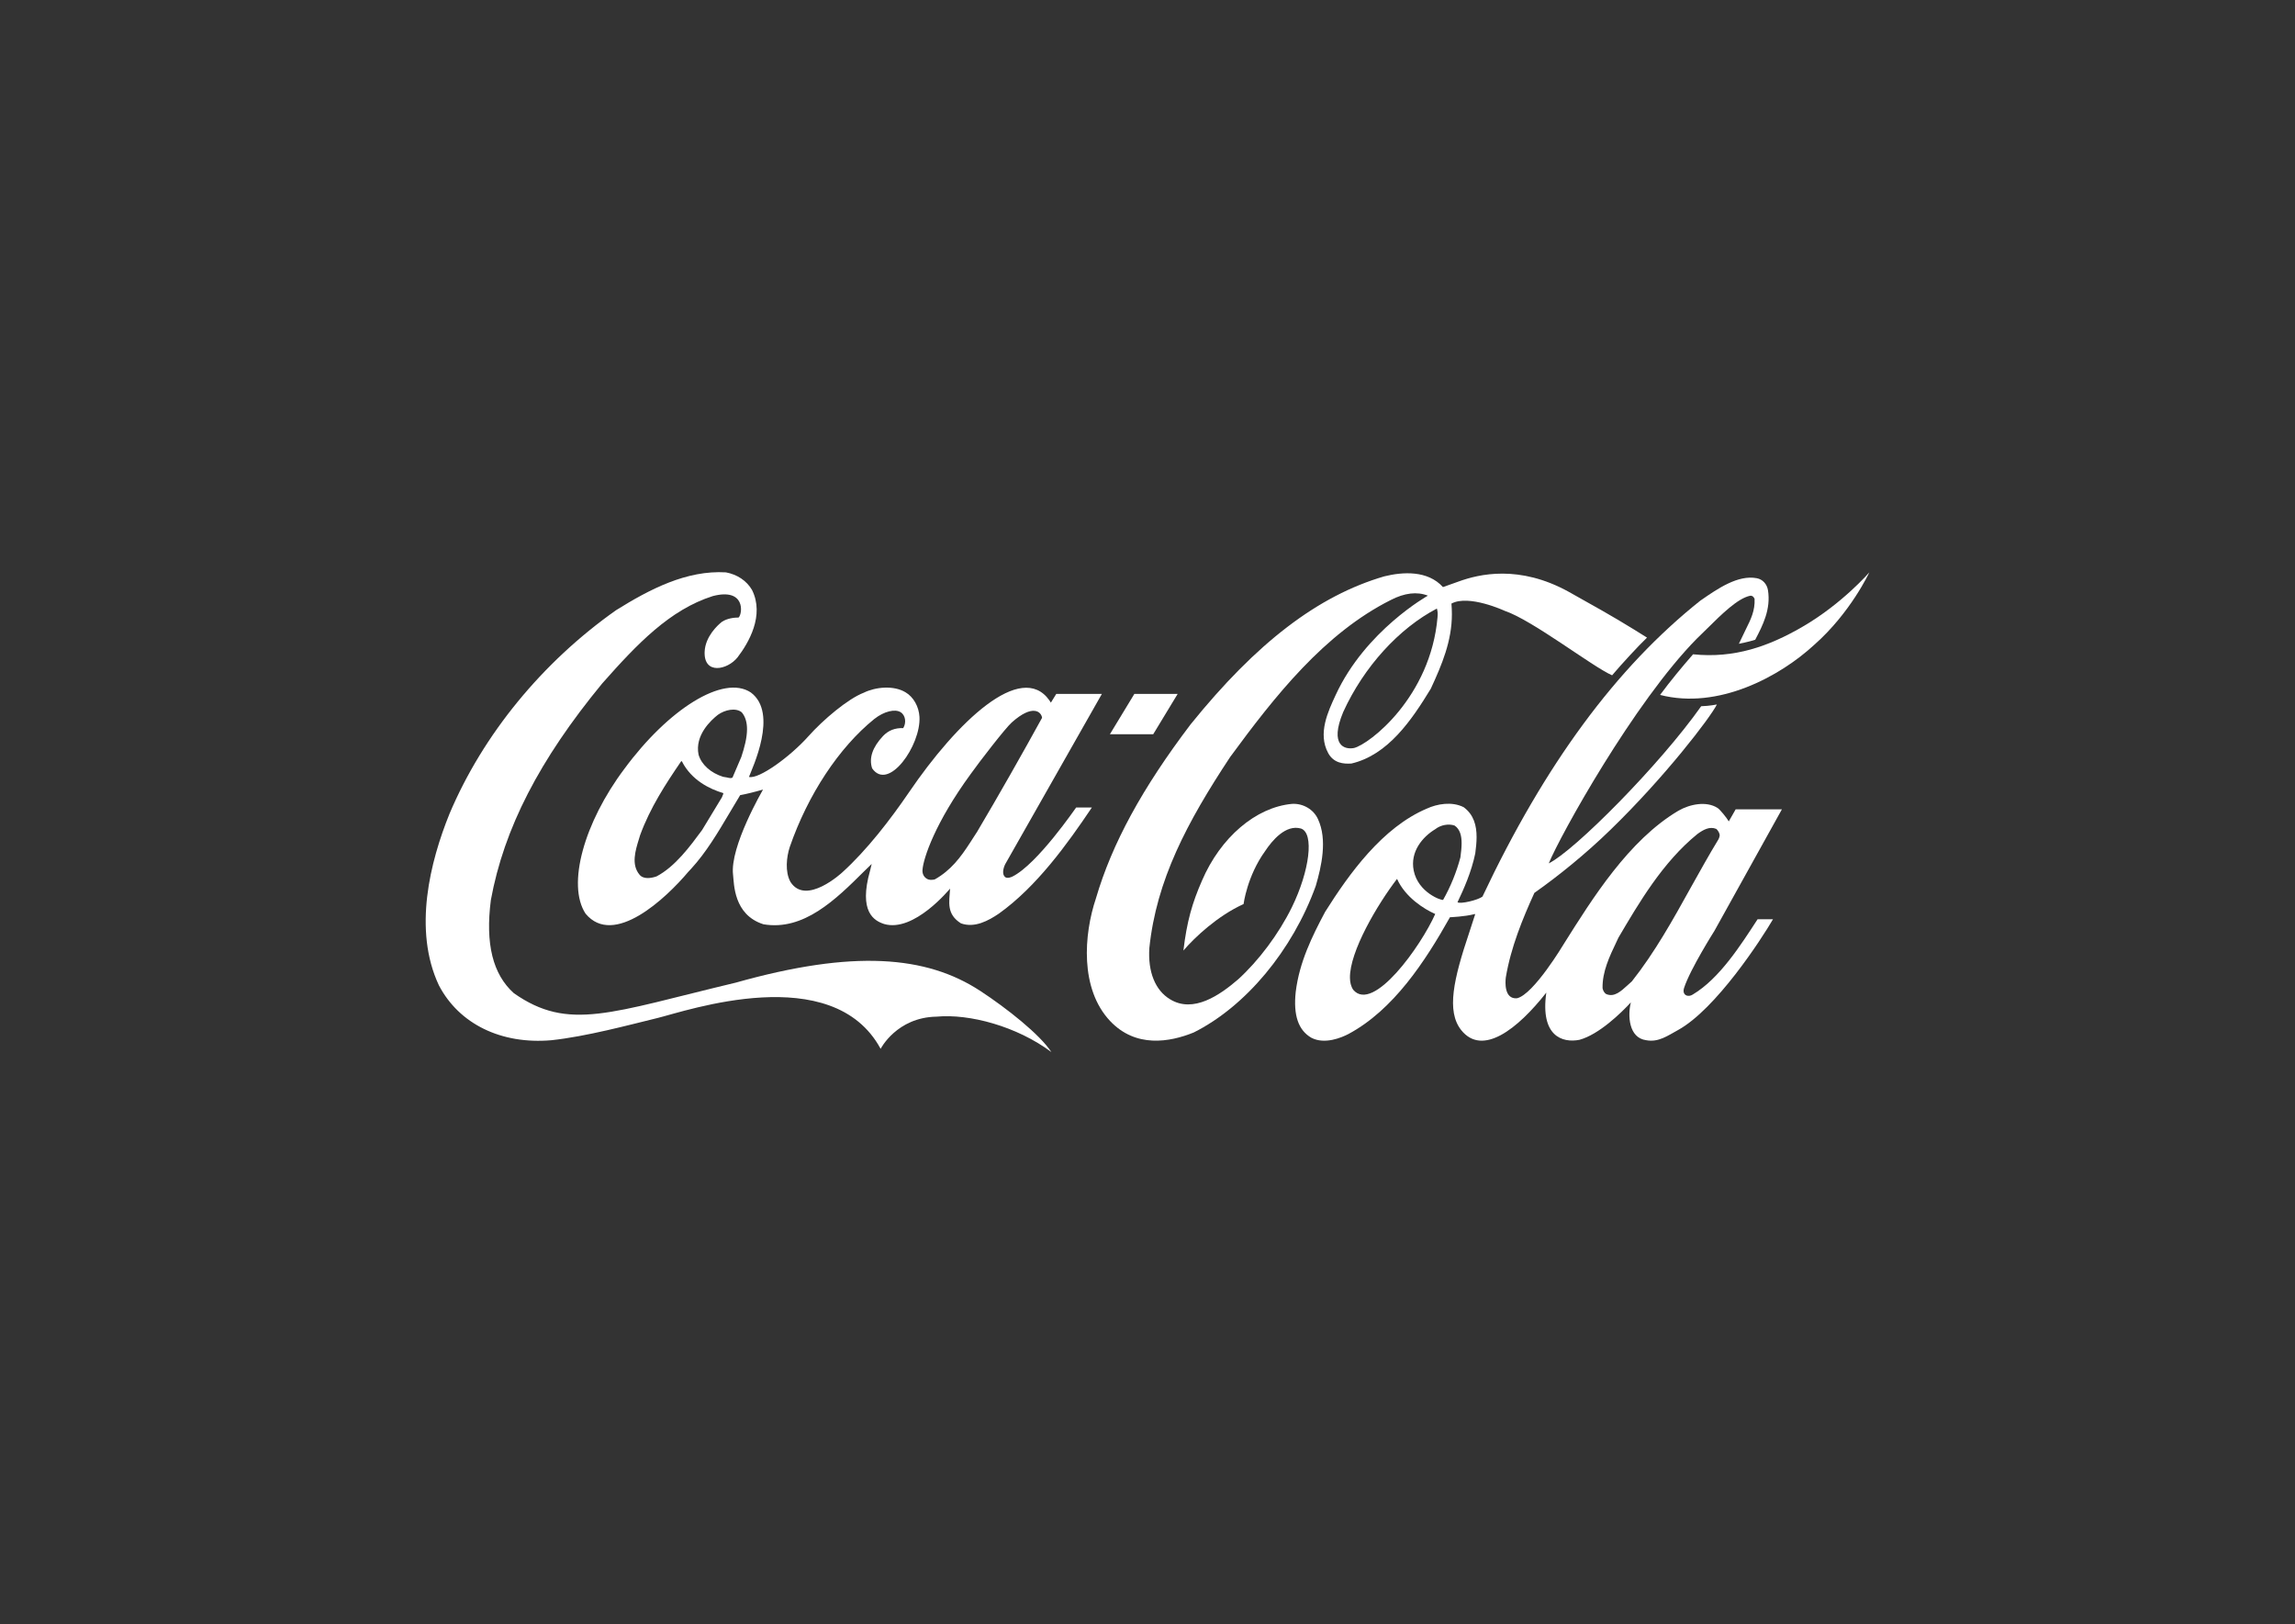
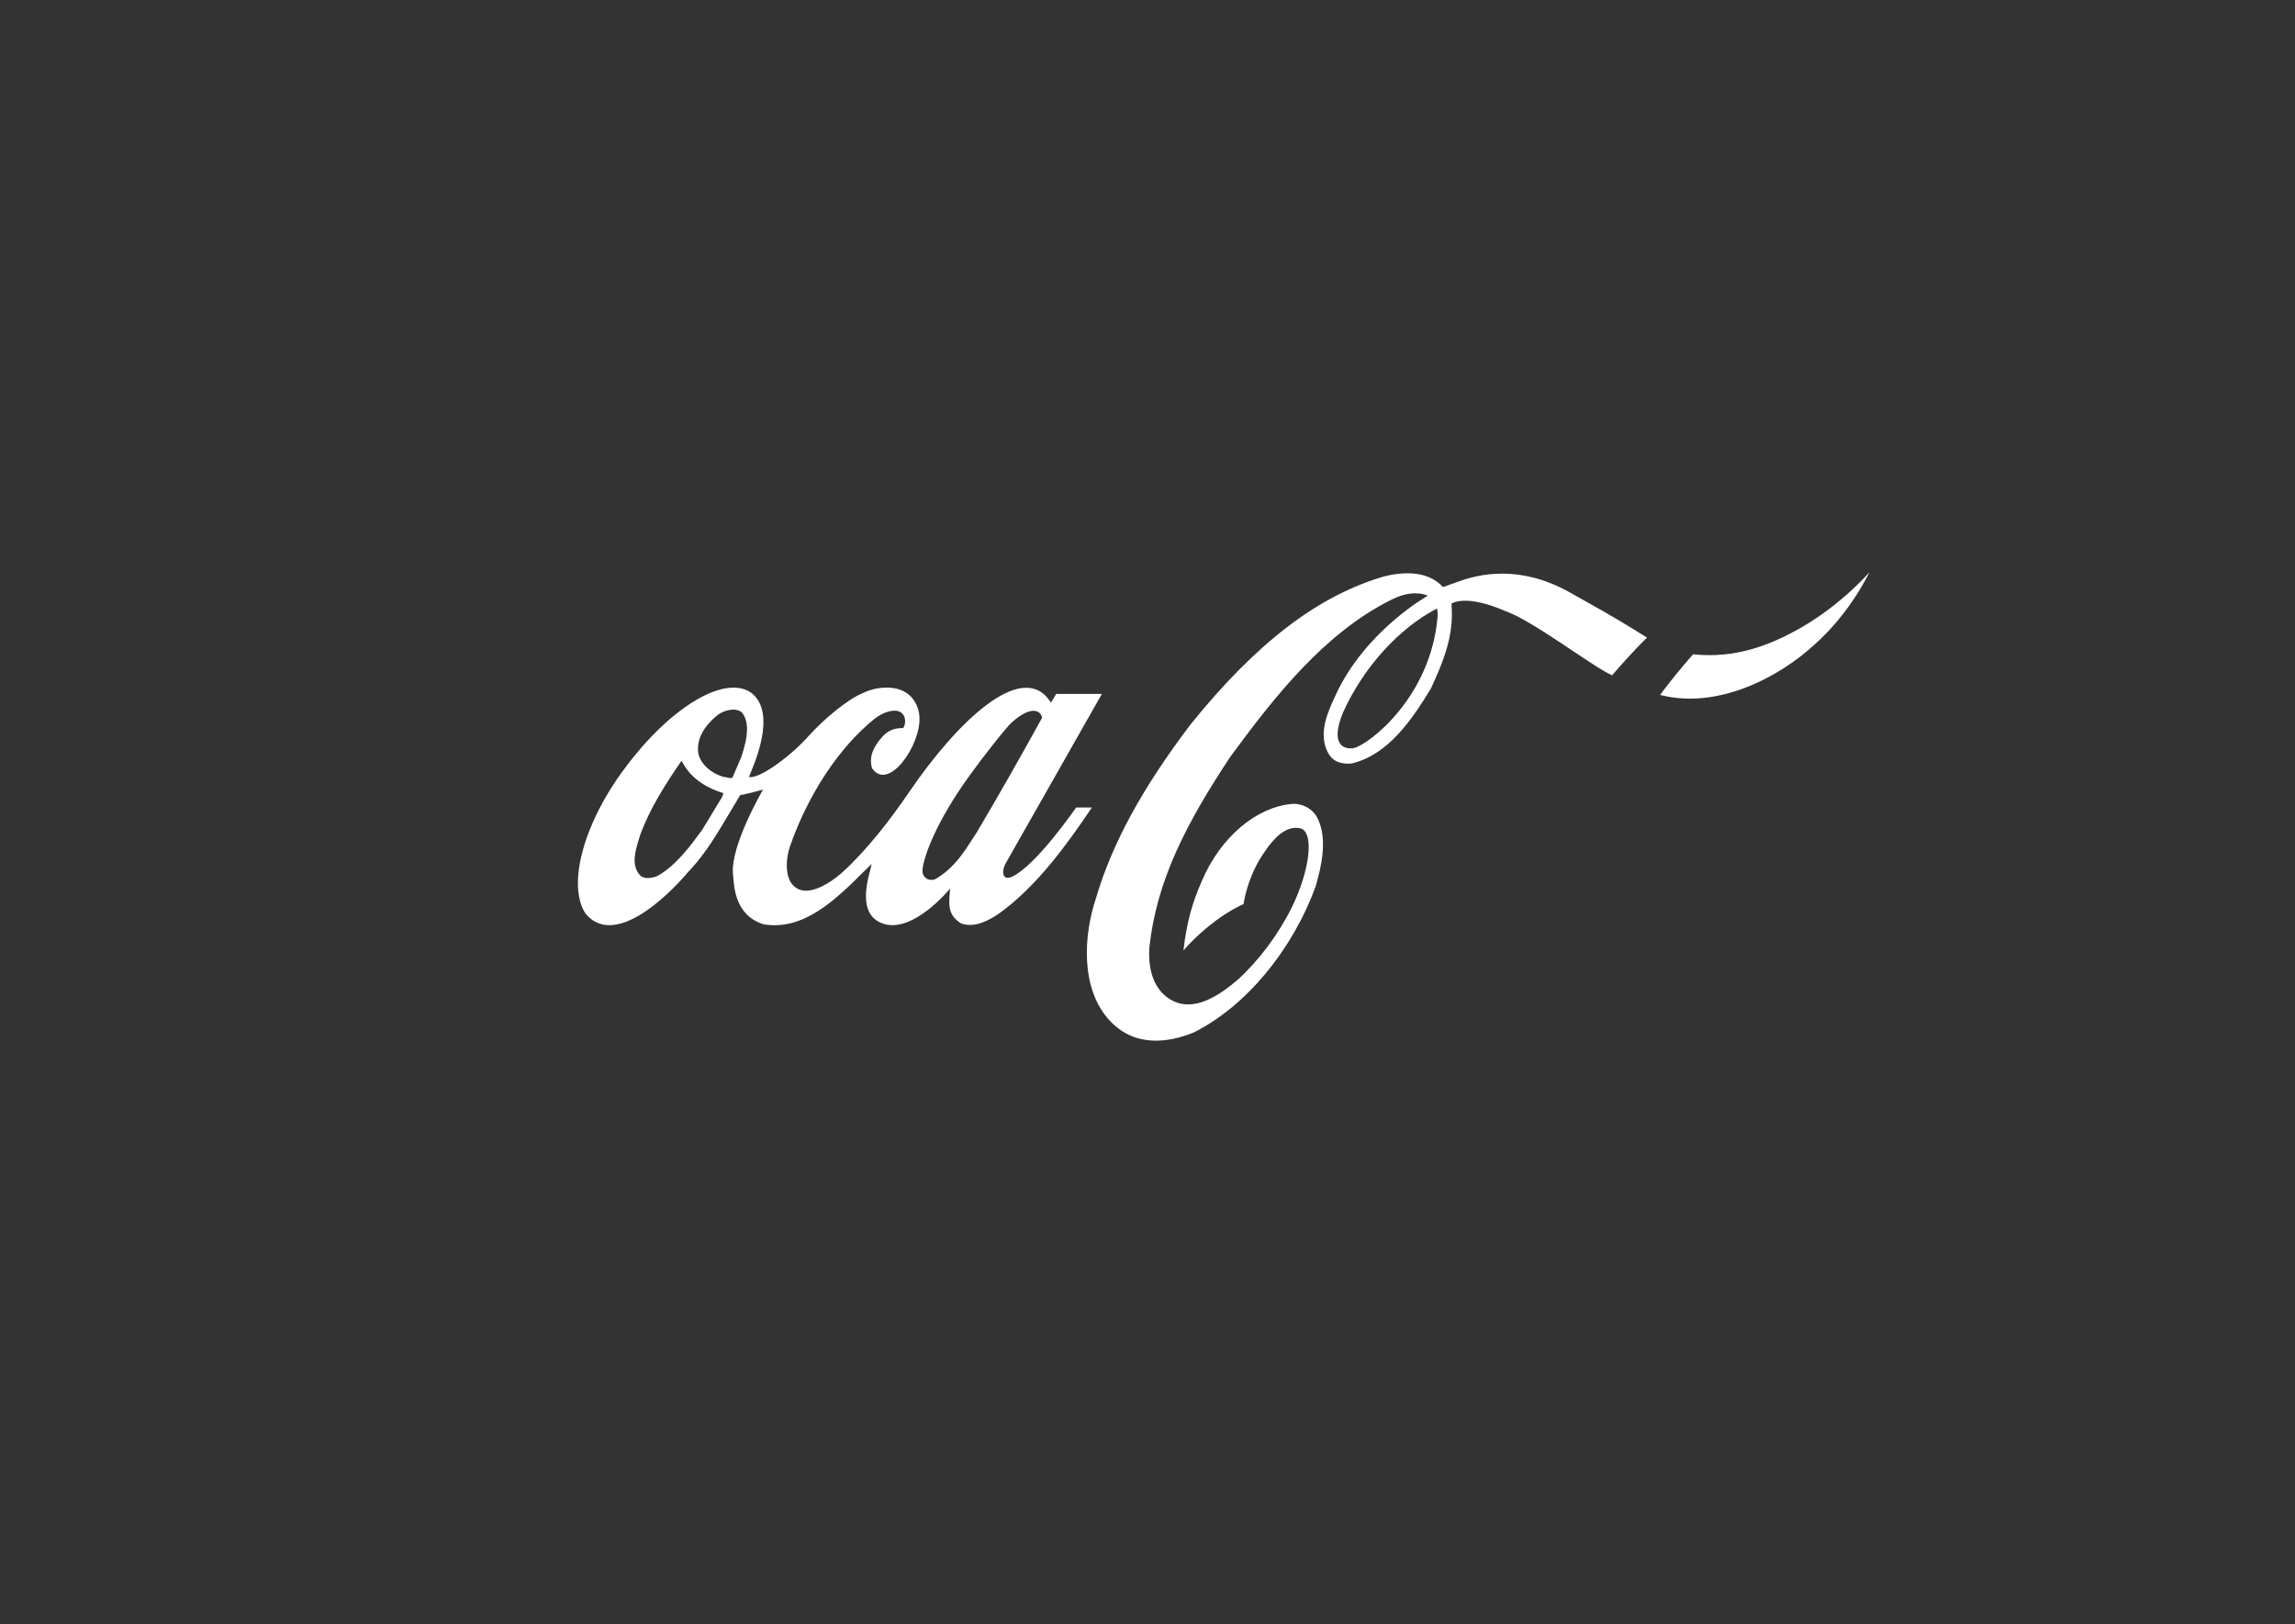
<svg xmlns="http://www.w3.org/2000/svg" width="130" height="92" viewBox="0 0 130 92" fill="none">
  <rect x="0" y="0" width="130" height="92" fill="#333333" stroke="none" />
-   <path d="M55.515 56.121C52.472 54.131 48.343 53.782 41.683 55.658C34.584 57.351 32.217 58.437 29.108 56.258C27.914 55.187 27.485 53.464 27.805 50.98C28.547 46.932 30.551 43.036 34.11 38.715C36.097 36.468 37.941 34.538 40.374 33.764C42.239 33.278 42.065 34.766 41.839 34.979C41.601 34.979 41.201 35.017 40.892 35.222C40.641 35.42 39.952 36.058 39.914 36.916C39.861 38.23 41.201 37.956 41.778 37.235C42.4 36.422 43.321 34.865 42.597 33.414C42.293 32.898 41.769 32.541 41.118 32.42C38.89 32.29 36.815 33.369 34.899 34.562C30.711 37.515 27.36 41.608 25.464 46.089C24.37 48.793 23.382 52.665 24.863 55.816C26.01 58.004 28.39 59.165 31.229 58.922C33.221 58.709 35.629 58.056 37.249 57.662C38.869 57.267 47.159 54.374 49.883 59.409C49.883 59.409 50.789 57.624 53.053 57.586C54.914 57.412 57.599 58.133 59.554 59.591C58.903 58.596 57.056 57.13 55.516 56.12L55.515 56.121Z" fill="white" />
  <path d="M42.529 39.223C40.979 38.191 37.861 40.165 35.366 43.552C33.083 46.59 32.097 50.121 33.17 51.753C34.766 53.674 37.728 50.88 38.987 49.384L39.15 49.209C40.007 48.275 40.669 47.151 41.309 46.073C41.309 46.073 41.898 45.086 41.926 45.04C42.289 44.972 42.728 44.866 43.222 44.721C43.214 44.744 41.332 47.956 41.524 49.551C41.584 50.038 41.538 51.815 43.247 52.354C45.524 52.741 47.344 50.949 48.948 49.353C48.948 49.353 49.221 49.088 49.377 48.936C49.337 49.095 49.287 49.307 49.287 49.307C48.62 51.661 49.519 52.155 50.081 52.338C51.78 52.839 53.81 50.333 53.817 50.333C53.765 51.123 53.61 51.776 54.43 52.3C55.204 52.581 55.987 52.152 56.583 51.749C58.727 50.215 60.453 47.815 61.849 45.739H60.959C60.948 45.739 58.763 48.955 57.344 49.653C57.341 49.653 57.083 49.788 56.935 49.681C56.751 49.522 56.824 49.19 56.937 48.955C56.945 48.94 62.416 39.305 62.416 39.305H59.832C59.832 39.305 59.55 39.768 59.527 39.799C59.51 39.784 59.468 39.704 59.44 39.666C57.839 37.418 54.214 40.875 51.485 44.885C50.434 46.426 49.096 48.162 47.709 49.416C47.709 49.416 45.654 51.328 44.776 49.955C44.456 49.378 44.554 48.533 44.735 47.979C45.757 45.024 47.519 42.344 49.524 40.726C50.09 40.279 50.705 40.149 51.01 40.338C51.301 40.513 51.347 40.946 51.163 41.242C50.697 41.227 50.323 41.371 50.019 41.691C49.419 42.329 49.212 42.944 49.402 43.521C50.327 44.858 52.172 42.214 52.083 40.605C52.051 40.028 51.748 39.481 51.295 39.215C50.62 38.805 49.591 38.911 48.925 39.238C48.033 39.58 46.621 40.772 45.797 41.699C44.761 42.861 42.981 44.152 42.425 44.007C42.608 43.514 44.11 40.392 42.529 39.223ZM54.986 43.841C55.488 43.134 56.95 41.243 57.308 40.924C58.507 39.853 58.987 40.324 59.028 40.659C57.909 42.694 56.587 45.025 55.345 47.121C55.348 47.114 54.957 47.721 54.957 47.721C54.408 48.572 53.856 49.301 52.955 49.81C52.827 49.848 52.615 49.863 52.473 49.757C52.303 49.643 52.237 49.453 52.256 49.256C52.31 48.603 52.965 46.606 54.986 43.841V43.841ZM40.93 45.063C40.93 45.063 40.907 45.132 40.897 45.155C40.894 45.155 39.77 47.015 39.77 47.015C39.092 47.934 38.245 49.089 37.187 49.643C36.873 49.749 36.44 49.818 36.219 49.537C35.75 48.968 35.991 48.177 36.188 47.54L36.257 47.312C36.82 45.763 37.712 44.396 38.58 43.127C38.591 43.12 38.615 43.113 38.624 43.113C38.627 43.12 38.63 43.12 38.632 43.136C39.177 44.199 40.199 44.692 40.963 44.921C40.968 44.921 40.973 44.928 40.973 44.944C40.973 44.966 40.961 44.997 40.93 45.065V45.063ZM41.995 42.868C41.99 42.883 41.495 44.038 41.495 44.038C41.423 44.099 41.31 44.069 41.18 44.038L40.957 44C40.259 43.78 39.733 43.309 39.57 42.747C39.346 41.654 40.266 40.796 40.671 40.484C41.06 40.21 41.665 40.067 42.016 40.347C42.233 40.605 42.315 40.94 42.315 41.304C42.315 41.798 42.165 42.352 41.994 42.869L41.995 42.868Z" fill="white" />
  <path d="M74.655 46.393C74.405 45.846 73.814 45.497 73.184 45.534C71.137 45.724 69.135 47.433 68.084 49.886C67.533 51.147 67.231 52.187 67.034 53.842C67.67 53.099 68.969 51.876 70.442 51.208C70.442 51.208 70.642 49.62 71.664 48.207C72.051 47.622 72.826 46.681 73.695 46.931C74.454 47.19 74.187 49.324 73.178 51.389C72.431 52.908 71.288 54.428 70.132 55.475C69.11 56.356 67.597 57.419 66.274 56.599C65.441 56.098 65.015 55.05 65.105 53.698C65.504 49.863 67.223 46.598 69.684 42.876C72.221 39.421 75.018 35.874 78.786 33.983C79.554 33.588 80.266 33.497 80.882 33.74C80.882 33.74 77.344 35.715 75.659 39.367C75.23 40.294 74.633 41.546 75.234 42.655C75.548 43.232 76.105 43.278 76.554 43.248C78.621 42.762 79.956 40.803 81.047 39.01C81.679 37.651 82.242 36.299 82.242 34.796C82.242 34.613 82.233 34.371 82.217 34.188C83.204 33.657 85.23 34.598 85.23 34.598C86.812 35.13 90.181 37.75 91.317 38.251C91.871 37.597 92.782 36.61 93.295 36.116L92.552 35.653C91.363 34.917 90.107 34.218 88.87 33.527C86.061 31.971 83.775 32.517 82.611 32.943C82.154 33.11 81.736 33.254 81.736 33.254C80.873 32.297 79.456 32.388 78.413 32.646C74.66 33.74 71.176 36.405 67.441 41.031C64.694 44.654 62.991 47.782 62.083 50.873C61.383 52.953 61.17 56.014 62.879 57.83C64.331 59.371 66.257 59.036 67.617 58.483C70.563 57.009 73.211 53.835 74.531 50.182C74.849 49.096 75.204 47.562 74.655 46.393ZM81.43 34.948C81.04 39.49 77.562 42.156 76.701 42.368C76.18 42.474 75.29 42.239 76.085 40.334C77.254 37.767 79.251 35.587 81.393 34.47C81.446 34.66 81.444 34.782 81.429 34.948H81.43Z" fill="white" />
  <path d="M102.06 35.527C100.19 36.605 98.25 37.304 95.903 37.061C95.253 37.805 94.619 38.572 94.035 39.362C97.33 40.213 100.822 38.322 102.77 36.522C104.831 34.706 105.887 32.421 105.887 32.421C105.887 32.421 104.343 34.213 102.06 35.527Z" fill="white" />
-   <path d="M65.324 41.589L66.708 39.306H64.255L62.87 41.589H65.324Z" fill="white" />
-   <path d="M95.892 56.33C95.628 56.512 95.257 56.373 95.396 55.955C95.741 54.892 97.114 52.725 97.114 52.725L100.936 45.842H98.317C98.193 46.05 97.927 46.526 97.927 46.526C97.806 46.321 97.443 45.866 97.294 45.767C96.655 45.357 95.716 45.551 95.069 45.924C92.254 47.595 90.2 50.896 88.58 53.47C88.58 53.47 86.875 56.333 85.928 56.545C85.189 56.606 85.266 55.596 85.297 55.36C85.583 53.659 86.247 52.041 86.915 50.575C88.275 49.618 89.826 48.365 91.237 46.99C94.297 44.021 96.876 40.656 97.253 39.904C97.253 39.904 96.845 39.988 96.363 40.003C94.009 43.337 89.191 48.182 87.73 48.904C88.377 47.324 92.557 39.783 96.115 36.176L96.675 35.629C97.541 34.771 98.437 33.89 99.137 33.745C99.21 33.738 99.305 33.745 99.388 33.921C99.419 34.589 99.174 35.083 98.893 35.645L98.499 36.465C98.499 36.465 99.057 36.359 99.424 36.237C99.849 35.425 100.32 34.513 100.146 33.428C100.088 33.078 99.839 32.812 99.514 32.752C98.453 32.547 97.296 33.344 96.365 33.989L96.328 34.012C91.544 37.816 87.505 43.3 83.973 50.787C83.717 50.984 82.728 51.22 82.56 51.106C82.908 50.377 83.348 49.398 83.567 48.334C83.606 48.03 83.641 47.719 83.641 47.415C83.641 46.762 83.486 46.147 82.91 45.722C82.234 45.38 81.398 45.54 80.834 45.797C78.31 46.861 76.423 49.488 75.061 51.652C74.329 53.027 73.599 54.5 73.396 56.186C73.254 57.507 73.543 58.357 74.284 58.783C75.045 59.178 76.002 58.767 76.379 58.571C78.936 57.203 80.723 54.462 82.132 51.956C82.188 51.949 82.957 51.926 83.538 51.774C83.546 51.774 83.549 51.774 83.562 51.783C83.529 51.896 83.229 52.808 83.229 52.808C82.335 55.466 81.923 57.273 82.767 58.344C83.972 59.856 85.966 58.291 87.59 56.225C87.241 58.7 88.506 59.088 89.469 58.898C90.575 58.594 91.809 57.394 92.38 56.779C92.197 57.501 92.247 58.791 93.253 58.921C93.943 59.05 94.459 58.669 95.057 58.342C97.201 57.158 99.766 53.21 100.432 52.068H99.559C98.612 53.521 97.407 55.426 95.891 56.33H95.892ZM76.653 56.065C76.517 55.86 76.473 55.636 76.468 55.394C76.442 53.904 78.02 51.238 79.133 49.785H79.136C79.603 50.823 80.66 51.49 81.298 51.771C80.505 53.563 77.788 57.402 76.653 56.065ZM81.746 50.97C81.67 51.023 80.336 50.567 80.08 49.315C79.861 48.236 80.593 47.393 81.3 46.968C81.605 46.725 82.062 46.642 82.398 46.763C82.71 46.976 82.793 47.356 82.793 47.766C82.793 48.016 82.761 48.275 82.731 48.51L82.725 48.563C82.502 49.406 82.163 50.234 81.745 50.971L81.746 50.97ZM92.437 55.587L92.184 55.815C91.824 56.141 91.455 56.49 91.008 56.316C90.885 56.27 90.798 56.103 90.777 55.974C90.757 55.04 91.171 54.174 91.573 53.332L91.676 53.112C92.831 51.153 94.176 48.844 96.148 47.242C96.481 46.999 96.841 46.794 97.222 46.953C97.31 47.036 97.412 47.18 97.412 47.325C97.412 47.37 97.372 47.492 97.349 47.53C96.798 48.434 96.273 49.384 95.763 50.294C94.765 52.094 93.731 53.954 92.437 55.587Z" fill="white" />
+   <path d="M65.324 41.589H64.255L62.87 41.589H65.324Z" fill="white" />
</svg>